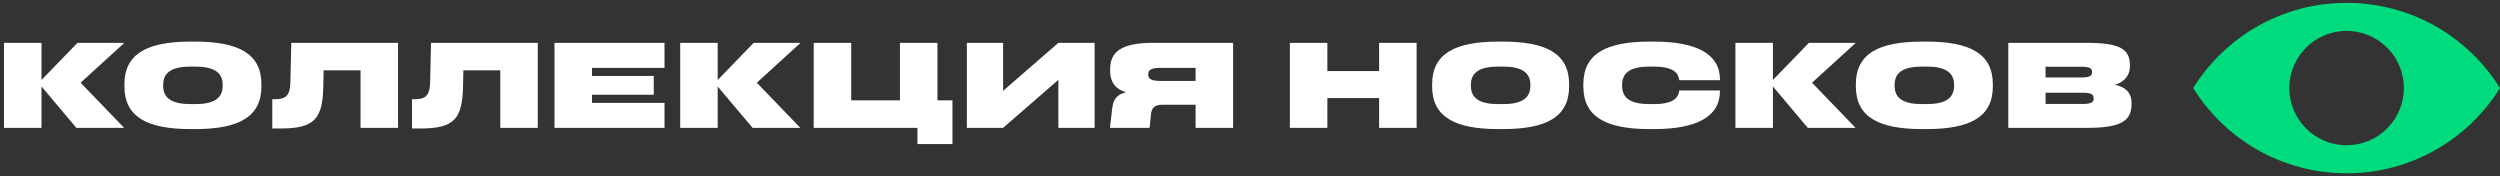
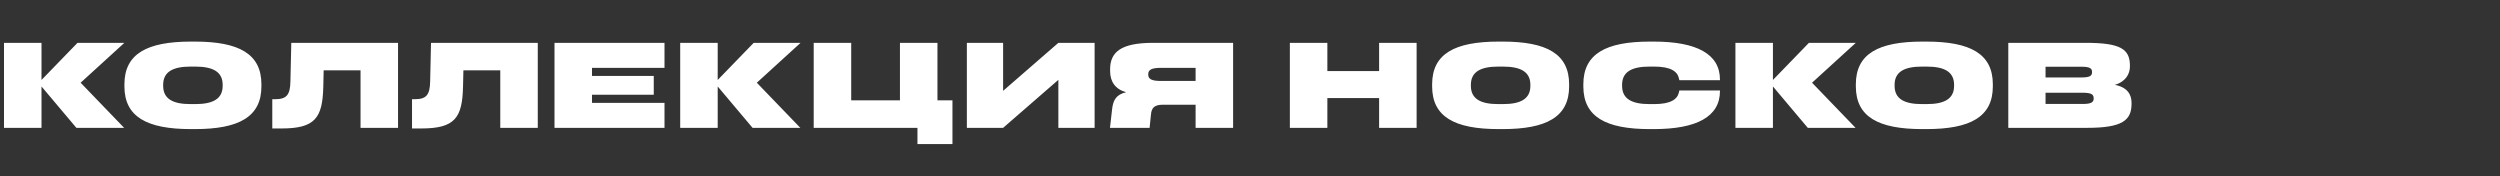
<svg xmlns="http://www.w3.org/2000/svg" width="440" height="31" viewBox="0 0 440 31" fill="none">
  <rect x="0" y="0" width="440" height="31" fill="#333333" stroke="none" />
  <path d="M13.442 22.5L7.304 15.218V22.5H0.704V7.54H7.304V14.074L13.64 7.54H21.89L14.19 14.558L21.846 22.5H13.442ZM21.897 15.196V14.844C21.897 9.476 25.857 7.32 33.601 7.32H34.305C42.049 7.32 46.009 9.476 46.009 14.844V15.196C46.009 20.564 42.049 22.72 34.305 22.72H33.601C25.857 22.72 21.897 20.564 21.897 15.196ZM28.717 15.108C28.717 17.418 30.455 18.32 33.535 18.32H34.371C37.451 18.32 39.189 17.418 39.189 15.108V14.932C39.189 12.622 37.451 11.72 34.371 11.72H33.535C30.455 11.72 28.717 12.622 28.717 14.932V15.108ZM56.965 12.38L56.899 15.284C56.767 20.74 55.469 22.61 49.551 22.61H47.923V17.462H48.407C50.431 17.462 51.069 16.714 51.113 14.338L51.267 7.54H70.055V22.5H63.455V12.38H56.965ZM81.558 12.38L81.492 15.284C81.36 20.74 80.062 22.61 74.144 22.61H72.516V17.462H73C75.024 17.462 75.662 16.714 75.706 14.338L75.86 7.54H94.648V22.5H88.048V12.38H81.558ZM97.593 22.5V7.54H116.953V11.94H104.193V13.37H115.061V16.67H104.193V18.1H116.953V22.5H97.593ZM132.453 22.5L126.315 15.218V22.5H119.715V7.54H126.315V14.074L132.651 7.54H140.901L133.201 14.558L140.857 22.5H132.453ZM161.472 25.36V22.5H143.212V7.54H149.812V17.66H158.392V7.54H164.992V17.66H167.632V25.36H161.472ZM186.272 22.5V14.052L176.548 22.5H170.168V7.54H176.548V15.988L186.272 7.54H192.652V22.5H186.272ZM202.572 20.124L202.33 22.5H195.356L195.73 19.222C195.906 17.66 196.412 16.648 198.194 16.23C196.302 15.702 195.378 14.382 195.378 12.49V12.226C195.378 9.19 197.226 7.54 202.946 7.54H217.026V22.5H210.426V18.43H204.684C203.144 18.43 202.682 19.002 202.572 20.124ZM202.088 13.128C202.088 13.942 202.726 14.25 204.376 14.25H210.426V11.94H204.376C202.726 11.94 202.088 12.248 202.088 13.062V13.128ZM249.324 22.5H242.724V17.264H233.616V22.5H227.016V7.54H233.616V12.512H242.724V7.54H249.324V22.5ZM252.055 15.196V14.844C252.055 9.476 256.015 7.32 263.759 7.32H264.463C272.207 7.32 276.167 9.476 276.167 14.844V15.196C276.167 20.564 272.207 22.72 264.463 22.72H263.759C256.015 22.72 252.055 20.564 252.055 15.196ZM258.875 15.108C258.875 17.418 260.613 18.32 263.693 18.32H264.529C267.609 18.32 269.347 17.418 269.347 15.108V14.932C269.347 12.622 267.609 11.72 264.529 11.72H263.693C260.613 11.72 258.875 12.622 258.875 14.932V15.108ZM291.075 7.32C298.599 7.32 302.713 9.498 302.713 14.008V14.118H295.563L295.497 13.81C295.233 12.578 294.067 11.72 291.141 11.72H290.305C287.225 11.72 285.487 12.622 285.487 14.932V15.108C285.487 17.418 287.225 18.32 290.305 18.32H291.141C294.067 18.32 295.233 17.462 295.497 16.23L295.563 15.922H302.713V16.032C302.713 20.542 298.599 22.72 291.075 22.72H290.371C282.627 22.72 278.667 20.564 278.667 15.196V14.844C278.667 9.476 282.627 7.32 290.371 7.32H291.075ZM318.173 22.5L312.035 15.218V22.5H305.435V7.54H312.035V14.074L318.371 7.54H326.621L318.921 14.558L326.577 22.5H318.173ZM326.628 15.196V14.844C326.628 9.476 330.588 7.32 338.332 7.32H339.036C346.78 7.32 350.74 9.476 350.74 14.844V15.196C350.74 20.564 346.78 22.72 339.036 22.72H338.332C330.588 22.72 326.628 20.564 326.628 15.196ZM333.448 15.108C333.448 17.418 335.186 18.32 338.266 18.32H339.102C342.182 18.32 343.92 17.418 343.92 15.108V14.932C343.92 12.622 342.182 11.72 339.102 11.72H338.266C335.186 11.72 333.448 12.622 333.448 14.932V15.108ZM375.152 18.254C375.152 21.18 373.524 22.5 367.342 22.5H353.46V7.54H367.056C373.106 7.54 374.866 8.574 374.866 11.544V11.698C374.866 13.018 374.118 14.382 372.204 14.932C374.404 15.35 375.152 16.626 375.152 18.1V18.254ZM366.264 11.742H360.016V13.634H366.264C367.782 13.634 368.2 13.37 368.2 12.71V12.666C368.2 12.006 367.782 11.742 366.264 11.742ZM368.486 17.33V17.286C368.486 16.626 368.068 16.318 366.55 16.318H360.016V18.298H366.55C368.068 18.298 368.486 17.99 368.486 17.33Z" fill="white" />
  <g clip-path="url(#clip0_4165_319)">
-     <path d="M413 0.5C401.6 0.5 391.607 6.495 386 15.5C391.607 24.503 401.6 30.5 413 30.5C424.4 30.5 434.393 24.505 440 15.5C434.393 6.495 424.4 0.5 413 0.5ZM413 25.563C411.007 25.563 409.058 24.973 407.4 23.867C405.743 22.761 404.451 21.19 403.688 19.351C402.925 17.512 402.726 15.489 403.114 13.537C403.503 11.585 404.463 9.792 405.873 8.384C407.283 6.977 409.078 6.019 411.034 5.63C412.989 5.242 415.015 5.441 416.857 6.203C418.699 6.965 420.273 8.254 421.381 9.909C422.488 11.564 423.079 13.51 423.079 15.5C423.079 18.169 422.017 20.728 420.127 22.616C418.237 24.503 415.673 25.563 413 25.563Z" fill="#00DC7D" />
-   </g>
+     </g>
  <defs>
    <clipPath id="clip0_4165_319">
-       <rect width="54" height="30" fill="white" transform="translate(386 0.5)" />
-     </clipPath>
+       </clipPath>
  </defs>
</svg>